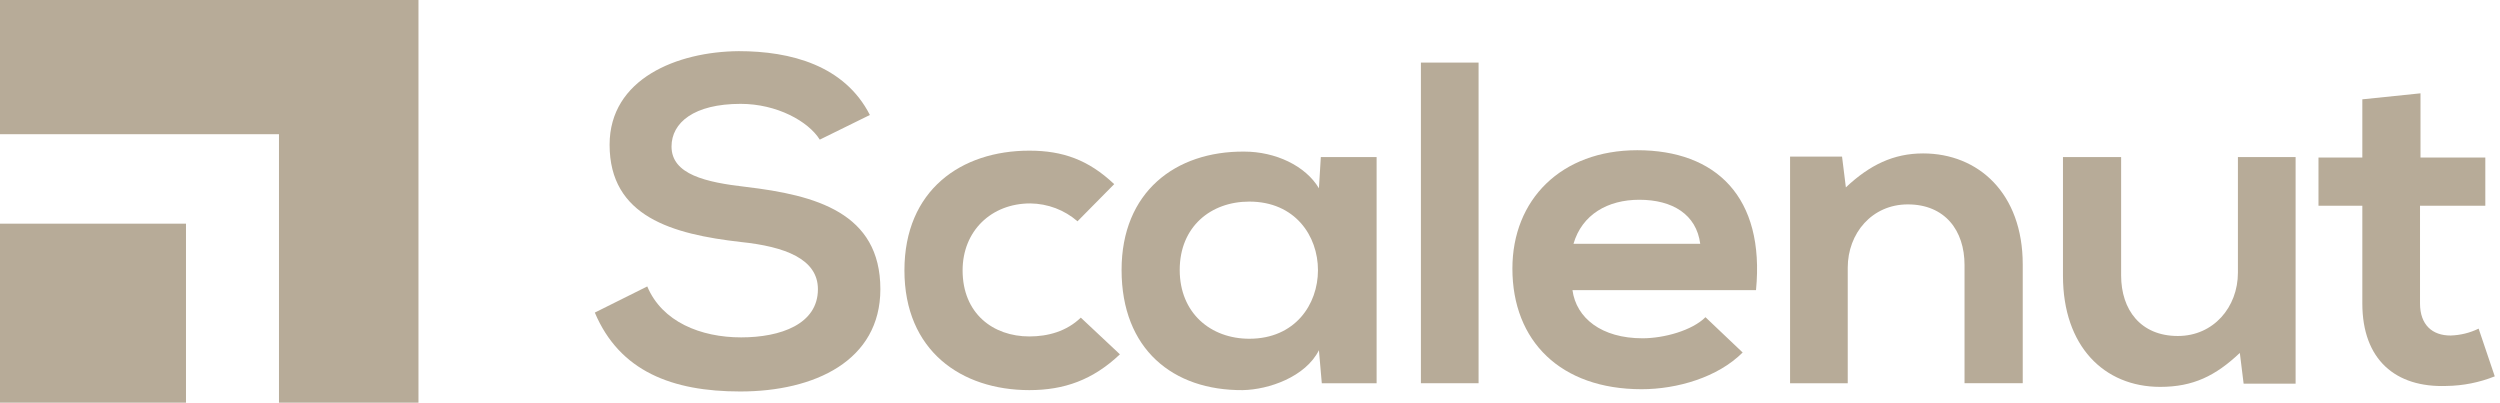
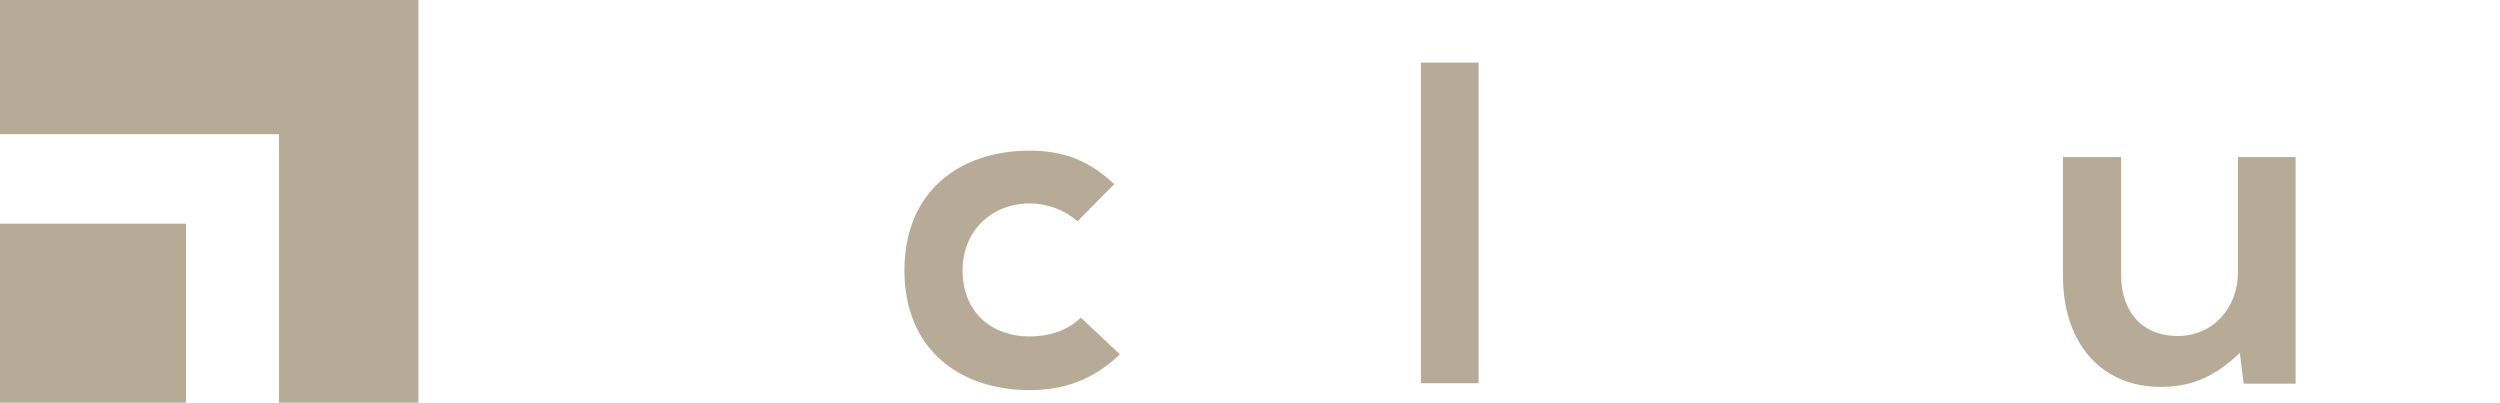
<svg xmlns="http://www.w3.org/2000/svg" width="149" height="24" viewBox="0 0 149 24" fill="none">
  <g clip-path="url(#clip0_227_2)">
    <path d="M24.941 0V23.999H16.627V7.999H0V0H24.941Z" fill="#B7AB98" />
    <path d="M11.085 13.332H0V23.999H11.085V13.332Z" fill="#B7AB98" />
-     <path d="M48.859 8.322C48.177 7.229 46.302 6.19 44.143 6.19C41.358 6.19 40.023 7.311 40.023 8.733C40.023 10.4 42.069 10.865 44.456 11.139C48.604 11.631 52.47 12.669 52.47 17.235C52.47 21.501 48.549 23.332 44.117 23.332C40.056 23.332 36.928 22.129 35.451 18.63L38.577 17.071C39.456 19.176 41.759 20.108 44.174 20.108C46.532 20.108 48.748 19.316 48.748 17.238C48.748 15.434 46.787 14.696 44.145 14.422C40.084 13.958 36.332 12.918 36.332 8.627C36.332 4.69 40.367 3.075 44.032 3.049C47.13 3.049 50.336 3.897 51.845 6.853L48.859 8.322Z" fill="#B7AB98" />
    <path d="M66.747 21.118C65.127 22.649 63.423 23.251 61.349 23.251C57.288 23.251 53.904 20.9 53.904 16.115C53.904 11.33 57.285 8.979 61.349 8.979C63.337 8.979 64.875 9.526 66.406 10.975L64.218 13.19C63.447 12.515 62.447 12.136 61.405 12.124C59.076 12.124 57.371 13.769 57.371 16.115C57.371 18.685 59.187 20.052 61.349 20.052C62.457 20.052 63.565 19.752 64.416 18.931L66.747 21.118Z" fill="#B7AB98" />
-     <path d="M78.721 9.363H82.046V22.841H78.779L78.608 20.873C77.813 22.458 75.625 23.224 74.063 23.251C69.915 23.279 66.846 20.818 66.846 16.089C66.846 11.44 70.057 9.008 74.148 9.035C76.023 9.035 77.813 9.883 78.608 11.222L78.721 9.363ZM70.311 16.089C70.311 18.659 72.157 20.189 74.459 20.189C79.915 20.189 79.915 12.015 74.459 12.015C72.154 12.015 70.311 13.518 70.311 16.089Z" fill="#B7AB98" />
    <path d="M88.123 3.73V22.84H84.686V3.73H88.123Z" fill="#B7AB98" />
-     <path d="M93.719 17.292C93.946 18.959 95.452 20.162 97.895 20.162C99.177 20.162 100.851 19.698 101.646 18.905L103.862 21.009C102.385 22.486 99.969 23.197 97.838 23.197C93.009 23.197 90.139 20.326 90.139 16.006C90.139 11.906 93.036 8.953 97.583 8.953C102.271 8.953 105.197 11.742 104.658 17.292H93.719ZM101.334 14.53C101.106 12.782 99.685 11.906 97.701 11.906C95.825 11.906 94.291 12.78 93.78 14.53H101.334Z" fill="#B7AB98" />
-     <path d="M117.086 22.84V15.791C117.086 13.741 115.922 12.182 113.706 12.182C111.568 12.182 110.125 13.905 110.125 15.955V22.844H106.688V9.335H109.786L110.014 11.167C111.434 9.83 112.855 9.144 114.616 9.144C117.912 9.144 120.555 11.522 120.555 15.76V22.84H117.086Z" fill="#B7AB98" />
    <path d="M126.419 9.362V16.416C126.419 18.466 127.584 20.025 129.8 20.025C131.931 20.025 133.38 18.301 133.38 16.251V9.362H136.818V22.867H133.72L133.494 21.034C132.045 22.402 130.71 23.058 128.749 23.058C125.397 23.058 122.953 20.625 122.953 16.441V9.362H126.419Z" fill="#B7AB98" />
-     <path d="M144.262 5.562V9.389H148.125V12.26H144.233V18.084C144.233 19.368 144.971 19.997 146.049 19.997C146.633 19.981 147.206 19.84 147.726 19.586L148.688 22.43C147.777 22.795 146.803 22.989 145.817 23.003C142.783 23.113 140.795 21.446 140.795 18.084V12.26H138.182V9.389H140.795V5.92L144.262 5.562Z" fill="#B7AB98" />
  </g>
  <defs>
    <clipPath id="clip0_227_2">
      <rect width="149" height="24" fill="white" />
    </clipPath>
  </defs>
</svg>